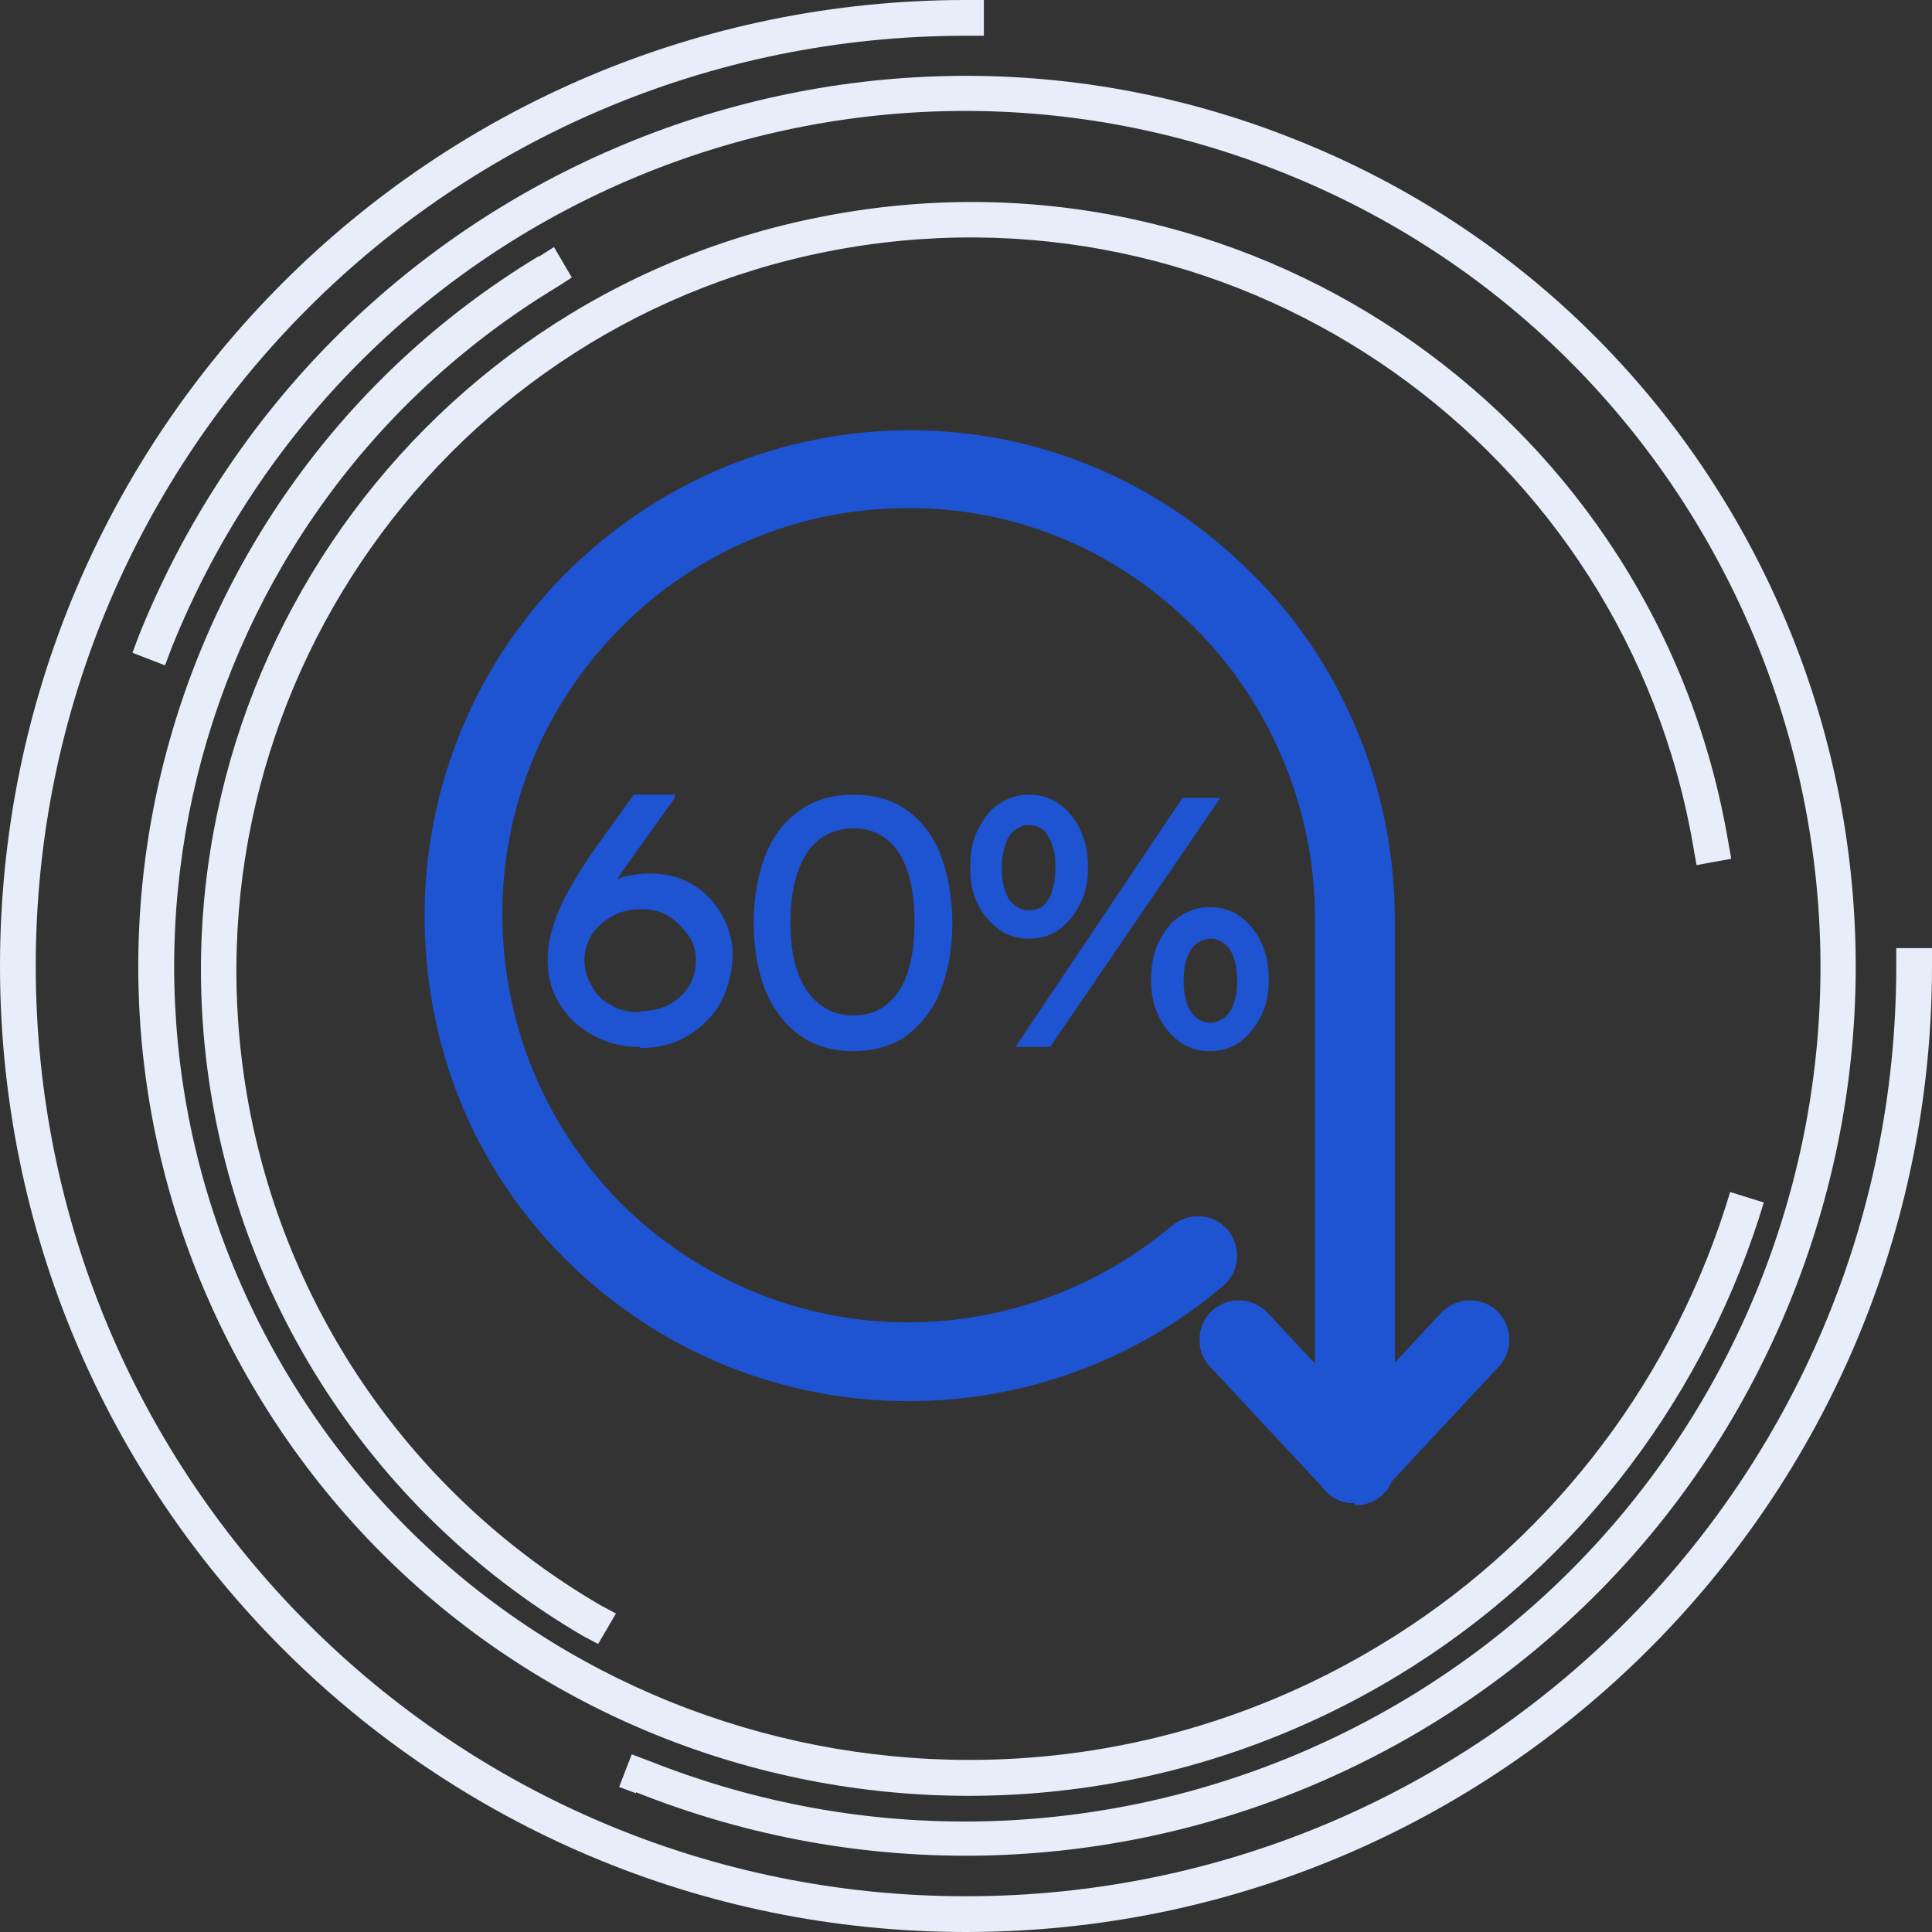
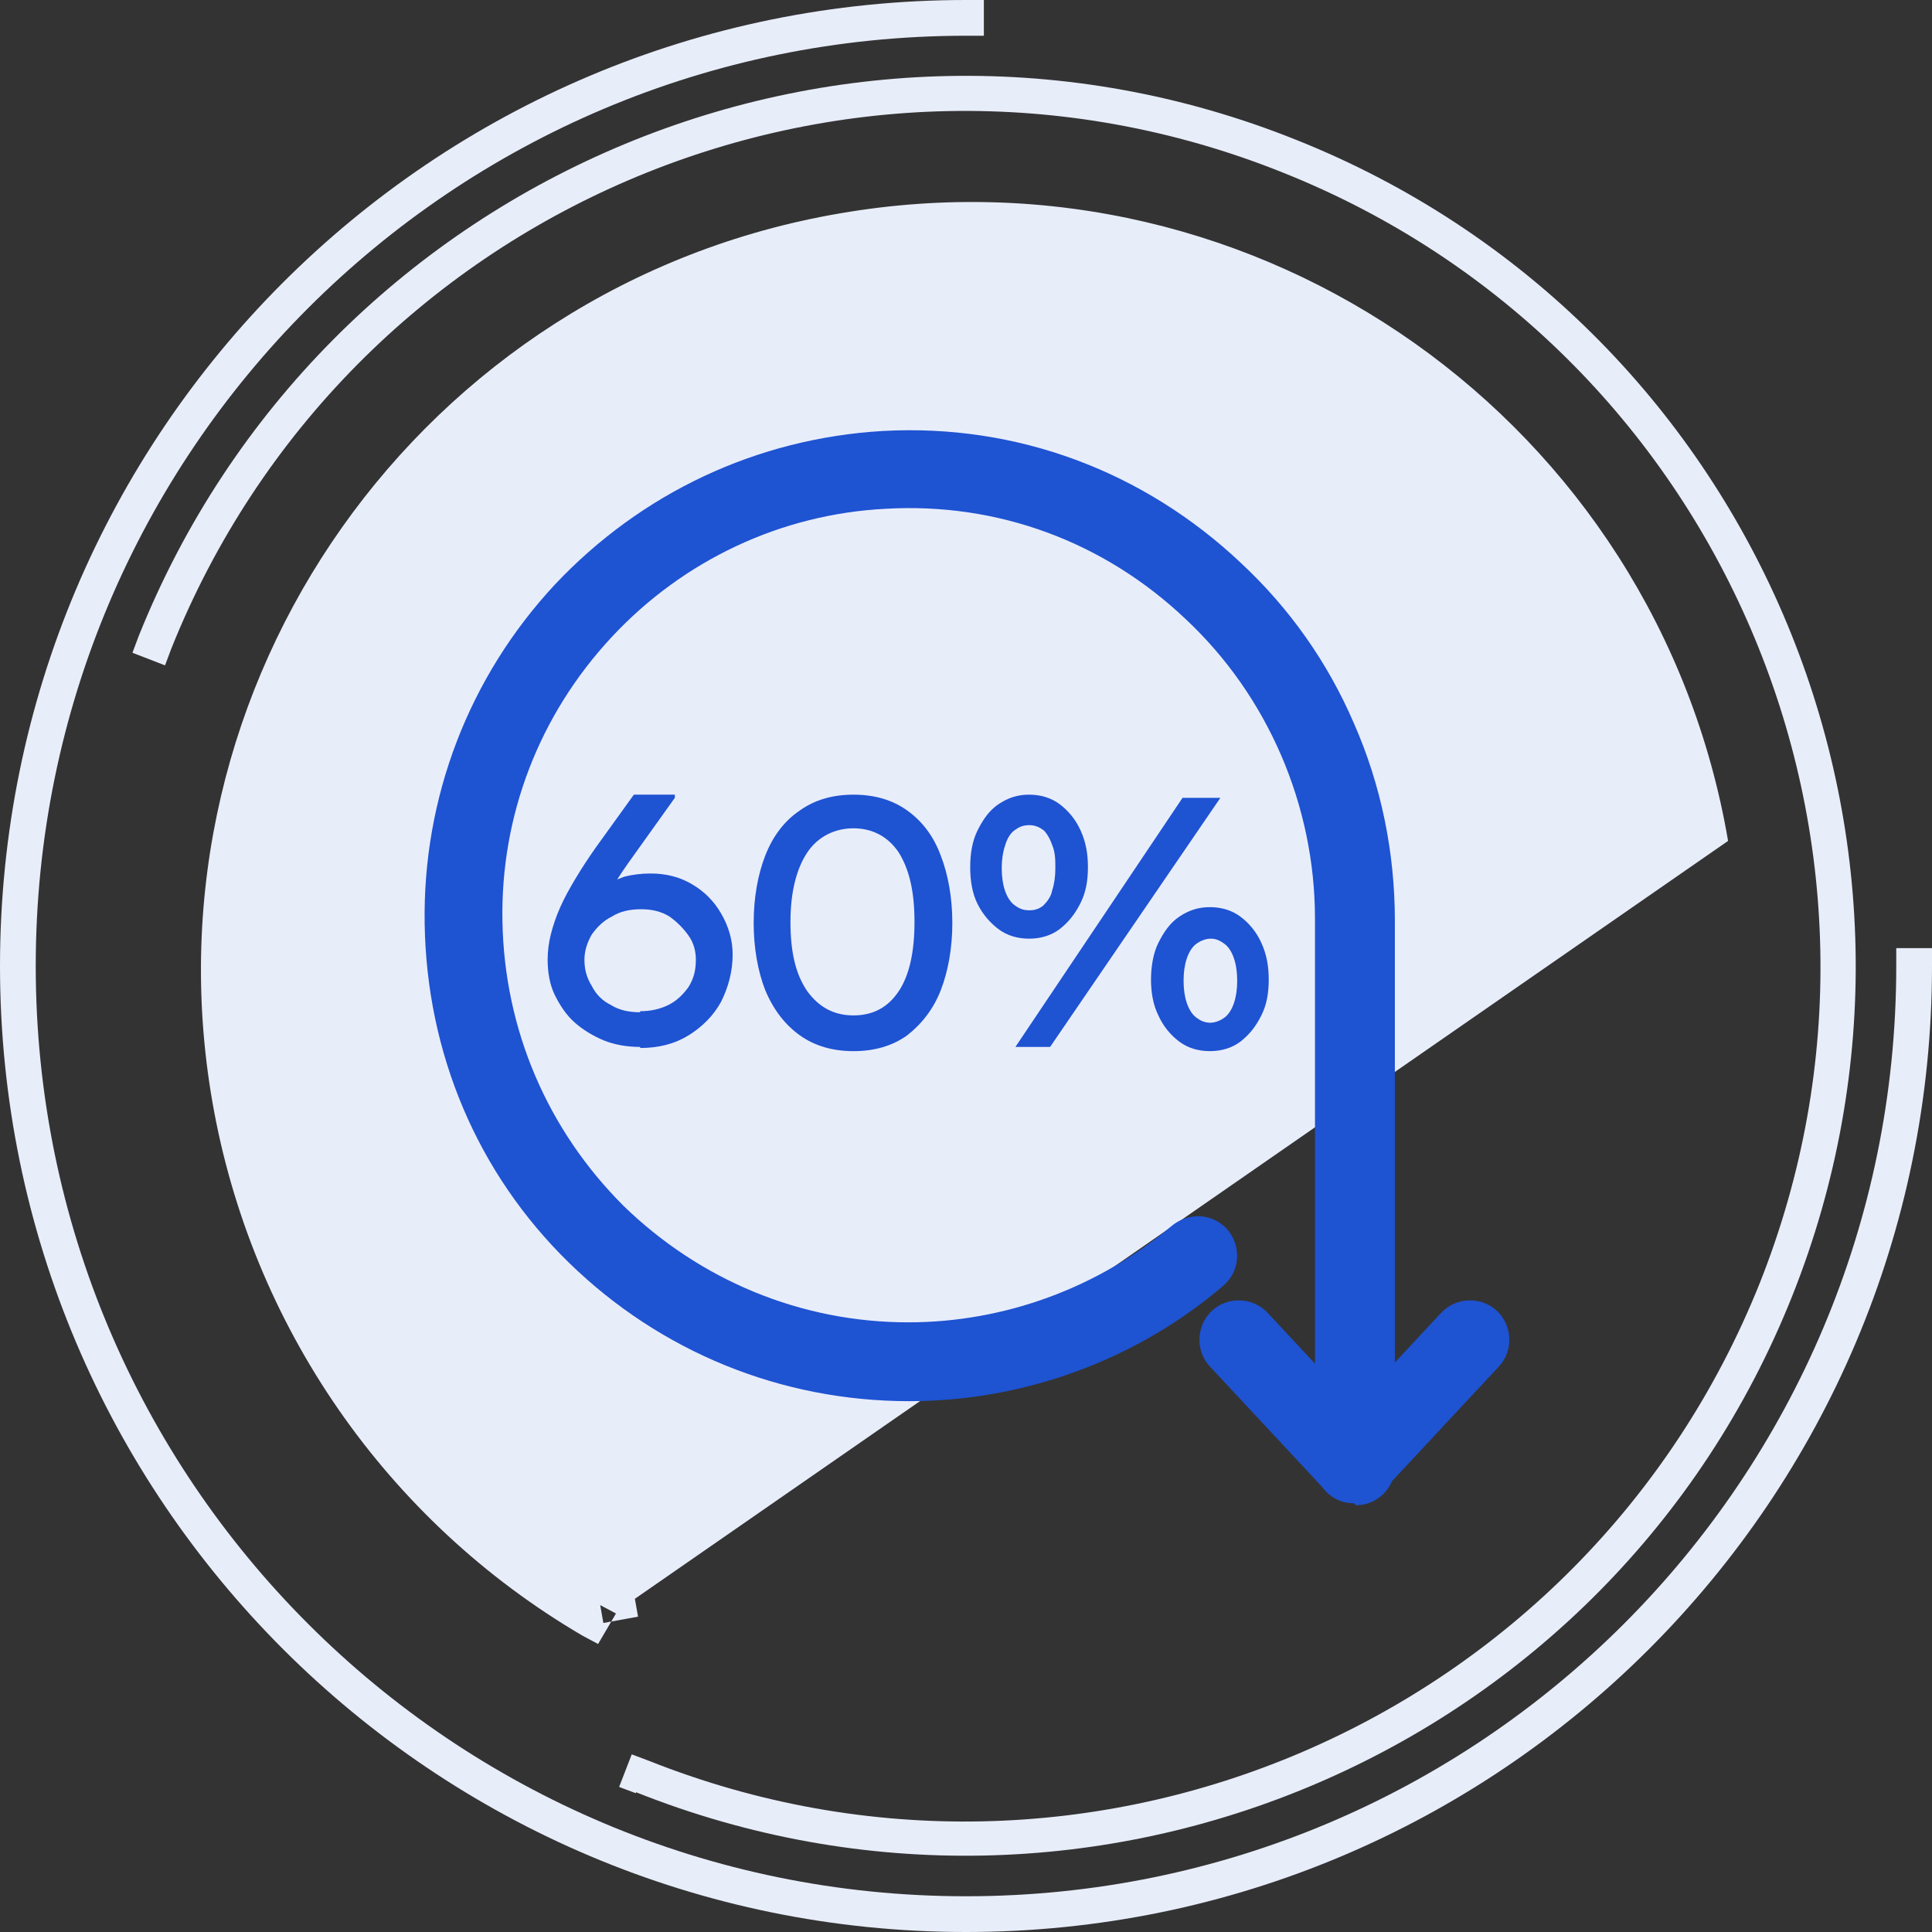
<svg xmlns="http://www.w3.org/2000/svg" id="Camada_1" data-name="Camada 1" viewBox="0 0 18.38 18.38">
  <rect x="0" y="0" width="18.38" height="18.38" fill="#333333" stroke="none" />
  <defs>
    <style>
      .cls-1 {
        fill: #1e53d2;
      }

      .cls-2 {
        fill: #e8edfa;
        fill-rule: evenodd;
      }
    </style>
  </defs>
  <g>
    <path class="cls-2" d="M9.19,0C4.11,0,0,4.11,0,9.19s4.12,9.19,9.19,9.19,9.19-4.11,9.19-9.19v-.17h-.34v.17c0,4.89-3.96,8.85-8.85,8.85S.34,14.08.34,9.19,4.3.34,9.19.34h.17v-.34h-.17Z" />
    <path class="cls-2" d="M6.05,17.05c4.34,1.73,9.27-.38,11-4.72,1.73-4.34-.38-9.27-4.72-11C7.99-.41,3.06,1.71,1.32,6.05l-.06.16.31.12.06-.16C3.3,2,8.03-.03,12.2,1.64c4.17,1.66,6.2,6.4,4.54,10.57-1.67,4.17-6.4,6.2-10.57,4.54l-.16-.06-.12.31.16.06h0Z" />
-     <path class="cls-2" d="M5.12,2.44C1.39,4.7.2,9.55,2.46,13.28c2.26,3.73,7.11,4.92,10.84,2.66,1.63-.99,2.84-2.53,3.43-4.34l.05-.16-.32-.1-.05.16c-.56,1.73-1.72,3.21-3.28,4.15-3.57,2.16-8.22,1.02-10.38-2.55C.59,9.53,1.73,4.89,5.3,2.73l.14-.09-.17-.29-.14.09h0Z" />
-     <path class="cls-2" d="M16.44,8c-.68-3.98-4.46-6.66-8.45-5.97-3.98.68-6.66,4.47-5.97,8.45.37,2.13,1.66,3.99,3.52,5.08l.15.08.17-.29-.15-.08c-1.78-1.04-3.01-2.81-3.36-4.85-.65-3.8,1.9-7.41,5.7-8.06,3.8-.65,7.41,1.9,8.06,5.7l.03.17.33-.06-.03-.17h0Z" />
+     <path class="cls-2" d="M16.44,8c-.68-3.98-4.46-6.66-8.45-5.97-3.98.68-6.66,4.47-5.97,8.45.37,2.13,1.66,3.99,3.52,5.08l.15.08.17-.29-.15-.08l.03.17.33-.06-.03-.17h0Z" />
  </g>
  <g>
    <g>
      <path class="cls-1" d="M12.88,14.3c-.09,0-.18-.03-.25-.1-.15-.14-.16-.38-.02-.53l1.1-1.18c.14-.15.38-.16.53-.02.15.14.16.38.02.53l-1.1,1.18c-.07.08-.17.12-.27.12Z" />
      <path class="cls-1" d="M12.88,14.3c-.1,0-.2-.04-.27-.12l-1.1-1.18c-.14-.15-.13-.39.02-.53.15-.14.39-.13.53.02l1.1,1.18c.14.15.13.39-.02.53-.07.07-.16.1-.25.1Z" />
      <path class="cls-1" d="M12.88,14.3c-.21,0-.37-.17-.37-.37v-5.19c0-1.08-.45-2.12-1.23-2.85-.78-.74-1.79-1.11-2.85-1.05-1,.05-1.93.49-2.61,1.22-.69.74-1.06,1.7-1.04,2.71.02,1.03.43,1.98,1.15,2.7.73.71,1.69,1.11,2.71,1.11h0c.92,0,1.81-.33,2.51-.92.16-.13.39-.12.53.04.13.16.12.39-.04.53-.83.71-1.9,1.1-2.99,1.1h0c-1.22,0-2.37-.47-3.24-1.32-.87-.85-1.35-1.99-1.37-3.22-.02-1.2.42-2.35,1.24-3.23.82-.87,1.92-1.39,3.12-1.46,1.27-.07,2.48.38,3.41,1.26.46.43.82.94,1.07,1.52.26.59.39,1.23.39,1.88v5.19c0,.21-.17.37-.37.37Z" />
    </g>
    <g>
      <path class="cls-1" d="M6.09,9.96c-.12,0-.24-.02-.34-.06s-.2-.1-.28-.17-.14-.16-.19-.26-.07-.22-.07-.34c0-.08.01-.16.03-.24.02-.08.05-.17.09-.26s.09-.18.15-.28.12-.19.19-.29l.36-.5h.39v.03s-.45.63-.45.63c-.07.1-.14.21-.2.31-.06.1-.11.2-.15.3-.04.1-.07.18-.09.26l-.14-.31c.05-.07.1-.13.15-.19.05-.06.12-.11.18-.15.07-.04.14-.07.22-.1.08-.02.16-.03.25-.03.14,0,.27.03.39.1.12.07.21.16.28.28.07.12.11.25.11.39,0,.16-.04.31-.11.45-.07.13-.18.24-.31.32-.13.08-.28.12-.46.12ZM6.09,9.62c.1,0,.19-.02.27-.06.08-.04.14-.1.19-.17.05-.08.07-.16.07-.26,0-.08-.02-.16-.07-.23-.05-.07-.11-.13-.18-.18-.08-.05-.17-.07-.27-.07-.11,0-.2.02-.28.07-.08.04-.14.1-.19.17-.04.07-.07.15-.07.24,0,.09.02.17.07.25.04.08.1.14.18.18.08.05.17.07.28.07Z" />
      <path class="cls-1" d="M8.12,10c-.2,0-.37-.05-.51-.15-.14-.1-.25-.24-.33-.43-.07-.18-.11-.4-.11-.64s.04-.46.11-.64c.07-.18.18-.33.33-.43.14-.1.31-.15.51-.15s.37.05.51.15.25.24.32.43c.07.18.11.4.11.64s-.04.46-.11.64c-.07.18-.18.32-.32.43-.14.1-.31.15-.51.15ZM8.12,9.66c.19,0,.33-.08.43-.23.1-.15.15-.37.15-.66s-.05-.5-.15-.66c-.1-.15-.25-.23-.43-.23s-.34.08-.44.23c-.1.15-.16.37-.16.66s.05.5.16.66c.11.15.25.23.44.23Z" />
      <path class="cls-1" d="M9.79,8.93c-.11,0-.21-.03-.29-.09-.08-.06-.15-.14-.2-.24s-.07-.22-.07-.35.02-.25.07-.35.11-.19.2-.25c.09-.06.18-.09.29-.09s.21.03.29.09c.08.06.15.14.2.25s.07.22.07.35-.02.24-.07.34-.11.18-.2.25c-.08.06-.18.09-.29.09ZM9.8,8.66c.05,0,.1-.02.13-.05s.07-.08.08-.14c.02-.06.03-.13.03-.21s0-.15-.03-.22c-.02-.06-.05-.11-.08-.14-.04-.03-.08-.05-.14-.05s-.1.02-.14.05c-.04.03-.07.08-.09.15-.02.06-.03.13-.03.21s.01.15.03.21c.02.06.05.11.09.14.04.03.08.05.14.05ZM9.66,9.96l1.59-2.37h.36l-1.62,2.37h-.34ZM11.51,10c-.11,0-.21-.03-.29-.09s-.15-.14-.2-.25c-.05-.1-.07-.22-.07-.34s.02-.25.07-.35.11-.19.2-.25c.09-.06.18-.09.29-.09s.21.03.29.09c.08.06.15.14.2.25s.07.22.07.35-.02.24-.07.34c-.05.1-.11.18-.2.25-.08.06-.18.09-.29.09ZM11.51,9.73c.05,0,.1-.02.14-.05s.07-.08.09-.14.03-.13.03-.21-.01-.15-.03-.21c-.02-.06-.05-.11-.09-.14s-.08-.05-.13-.05-.1.02-.14.05c-.04.03-.07.08-.09.14-.02.06-.03.13-.03.21s.01.15.03.21.05.11.09.14.08.05.14.05Z" />
    </g>
  </g>
</svg>